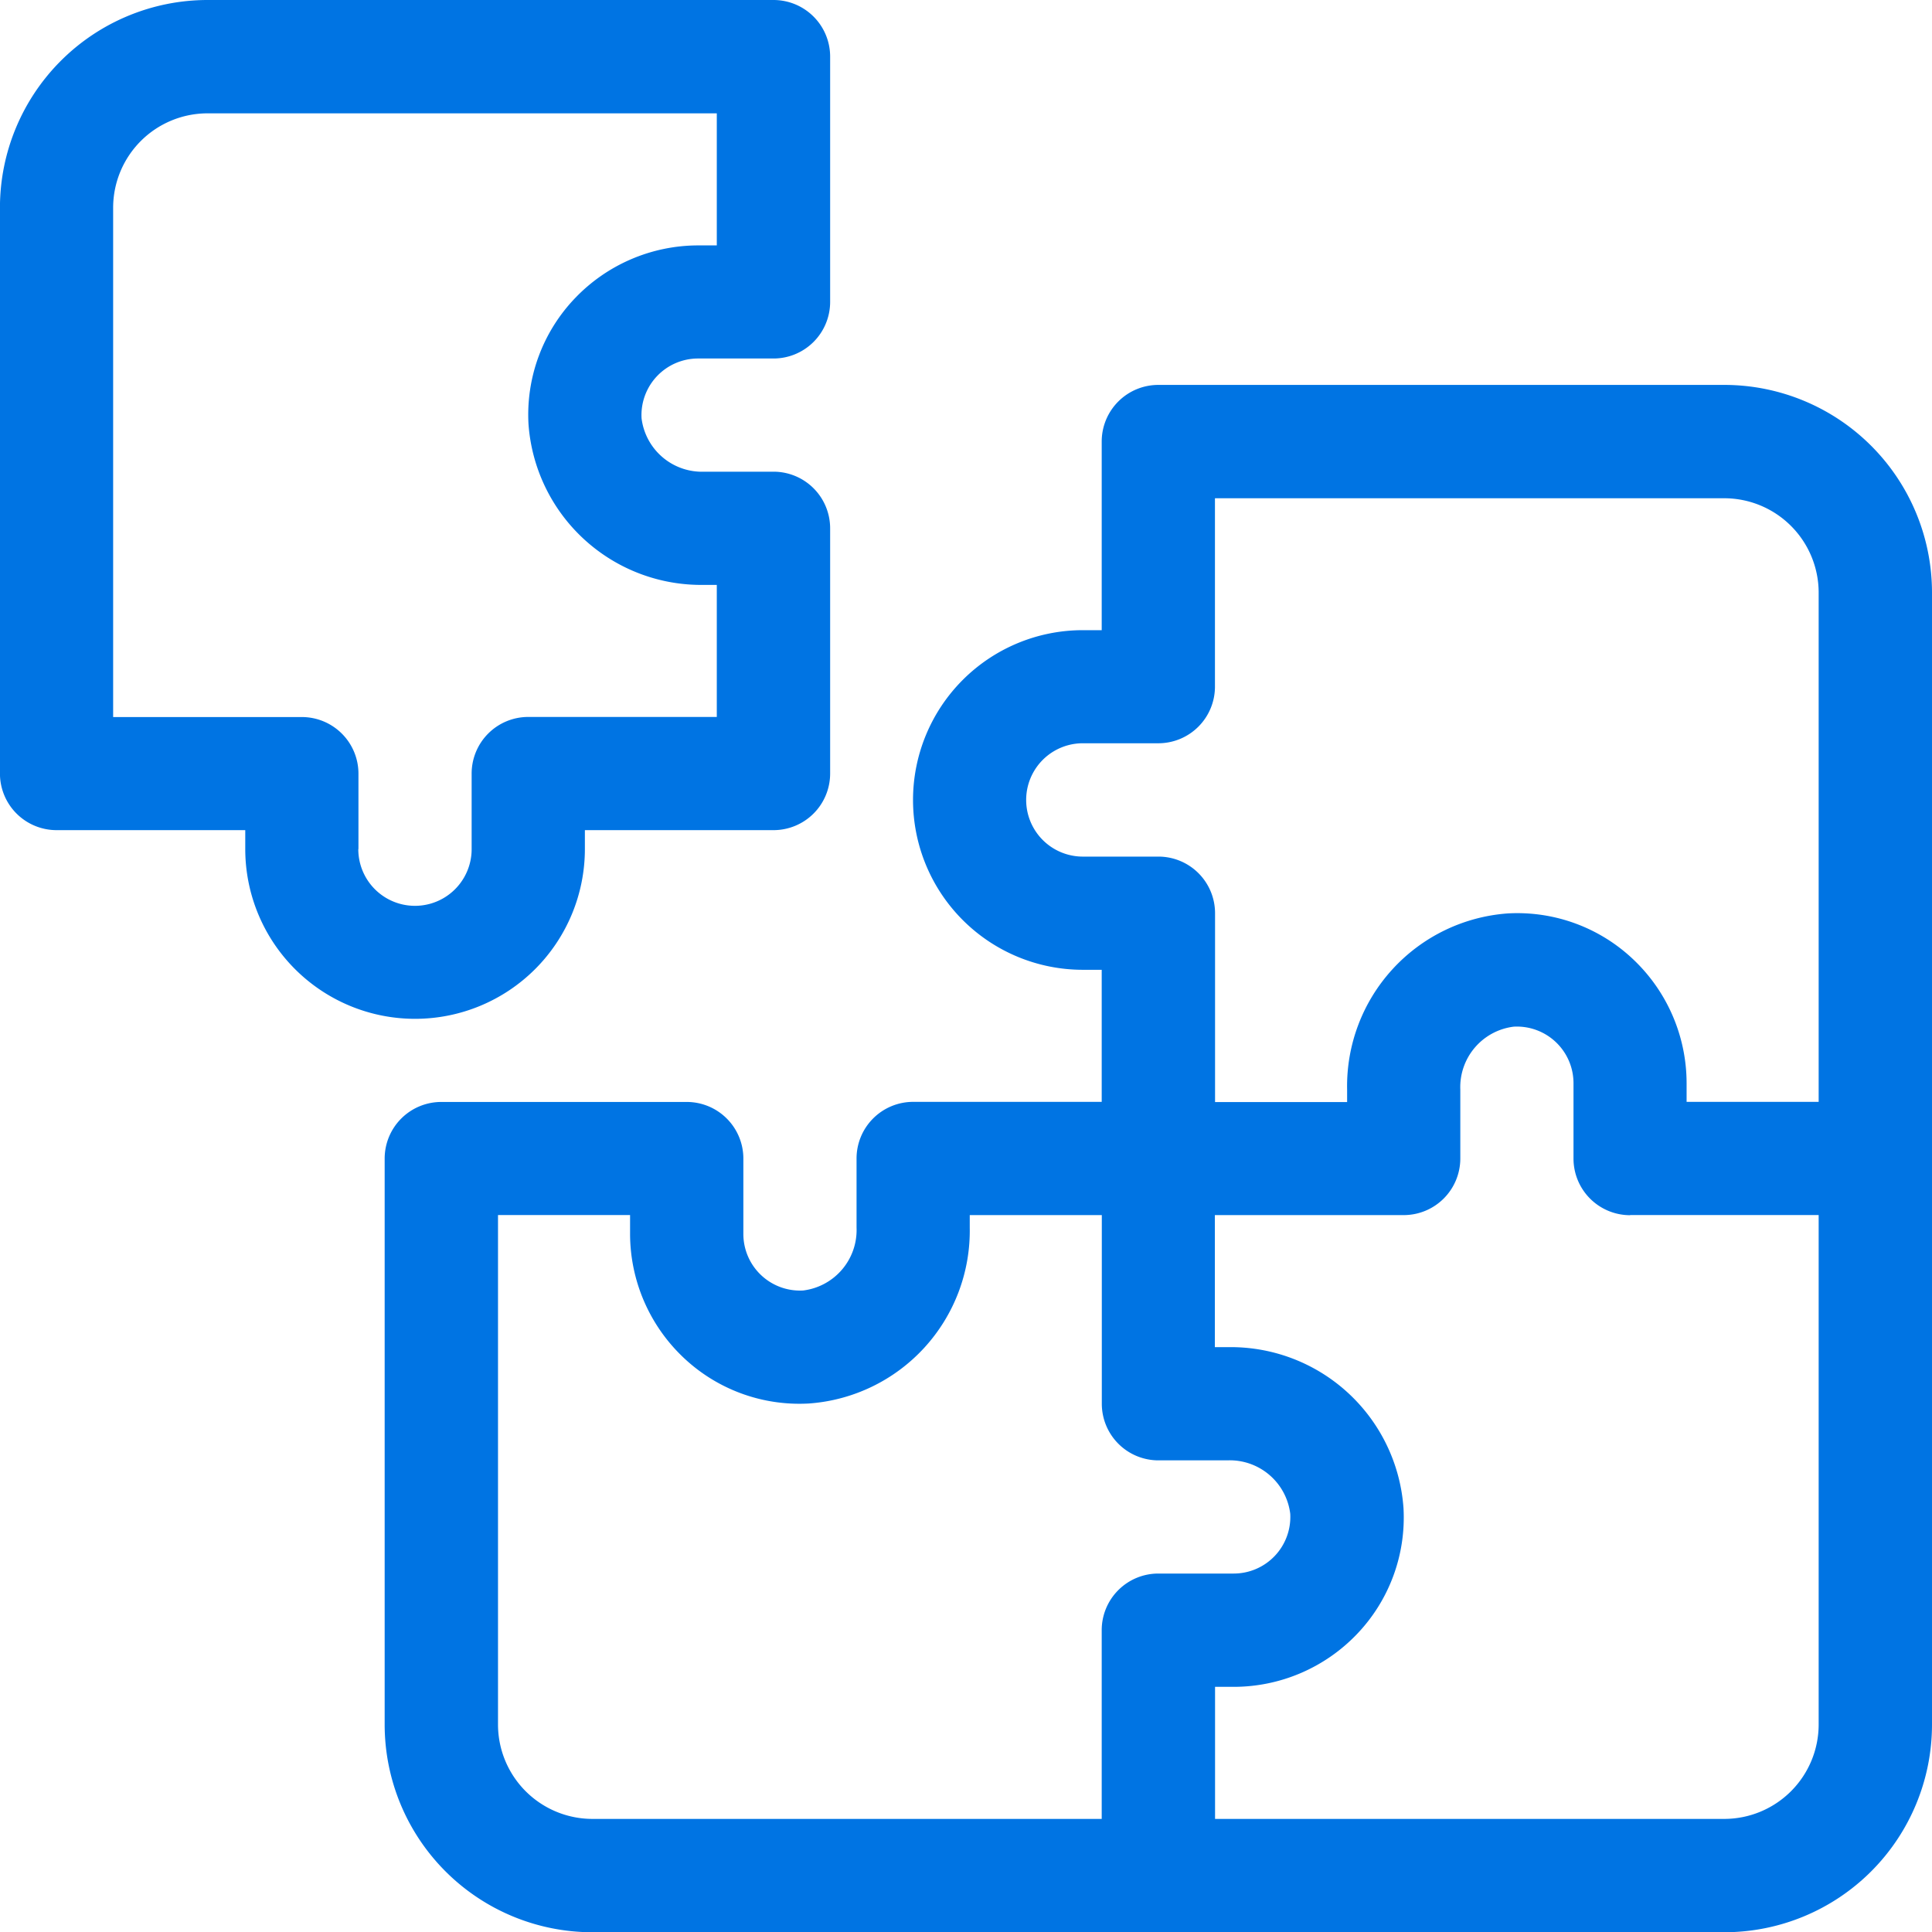
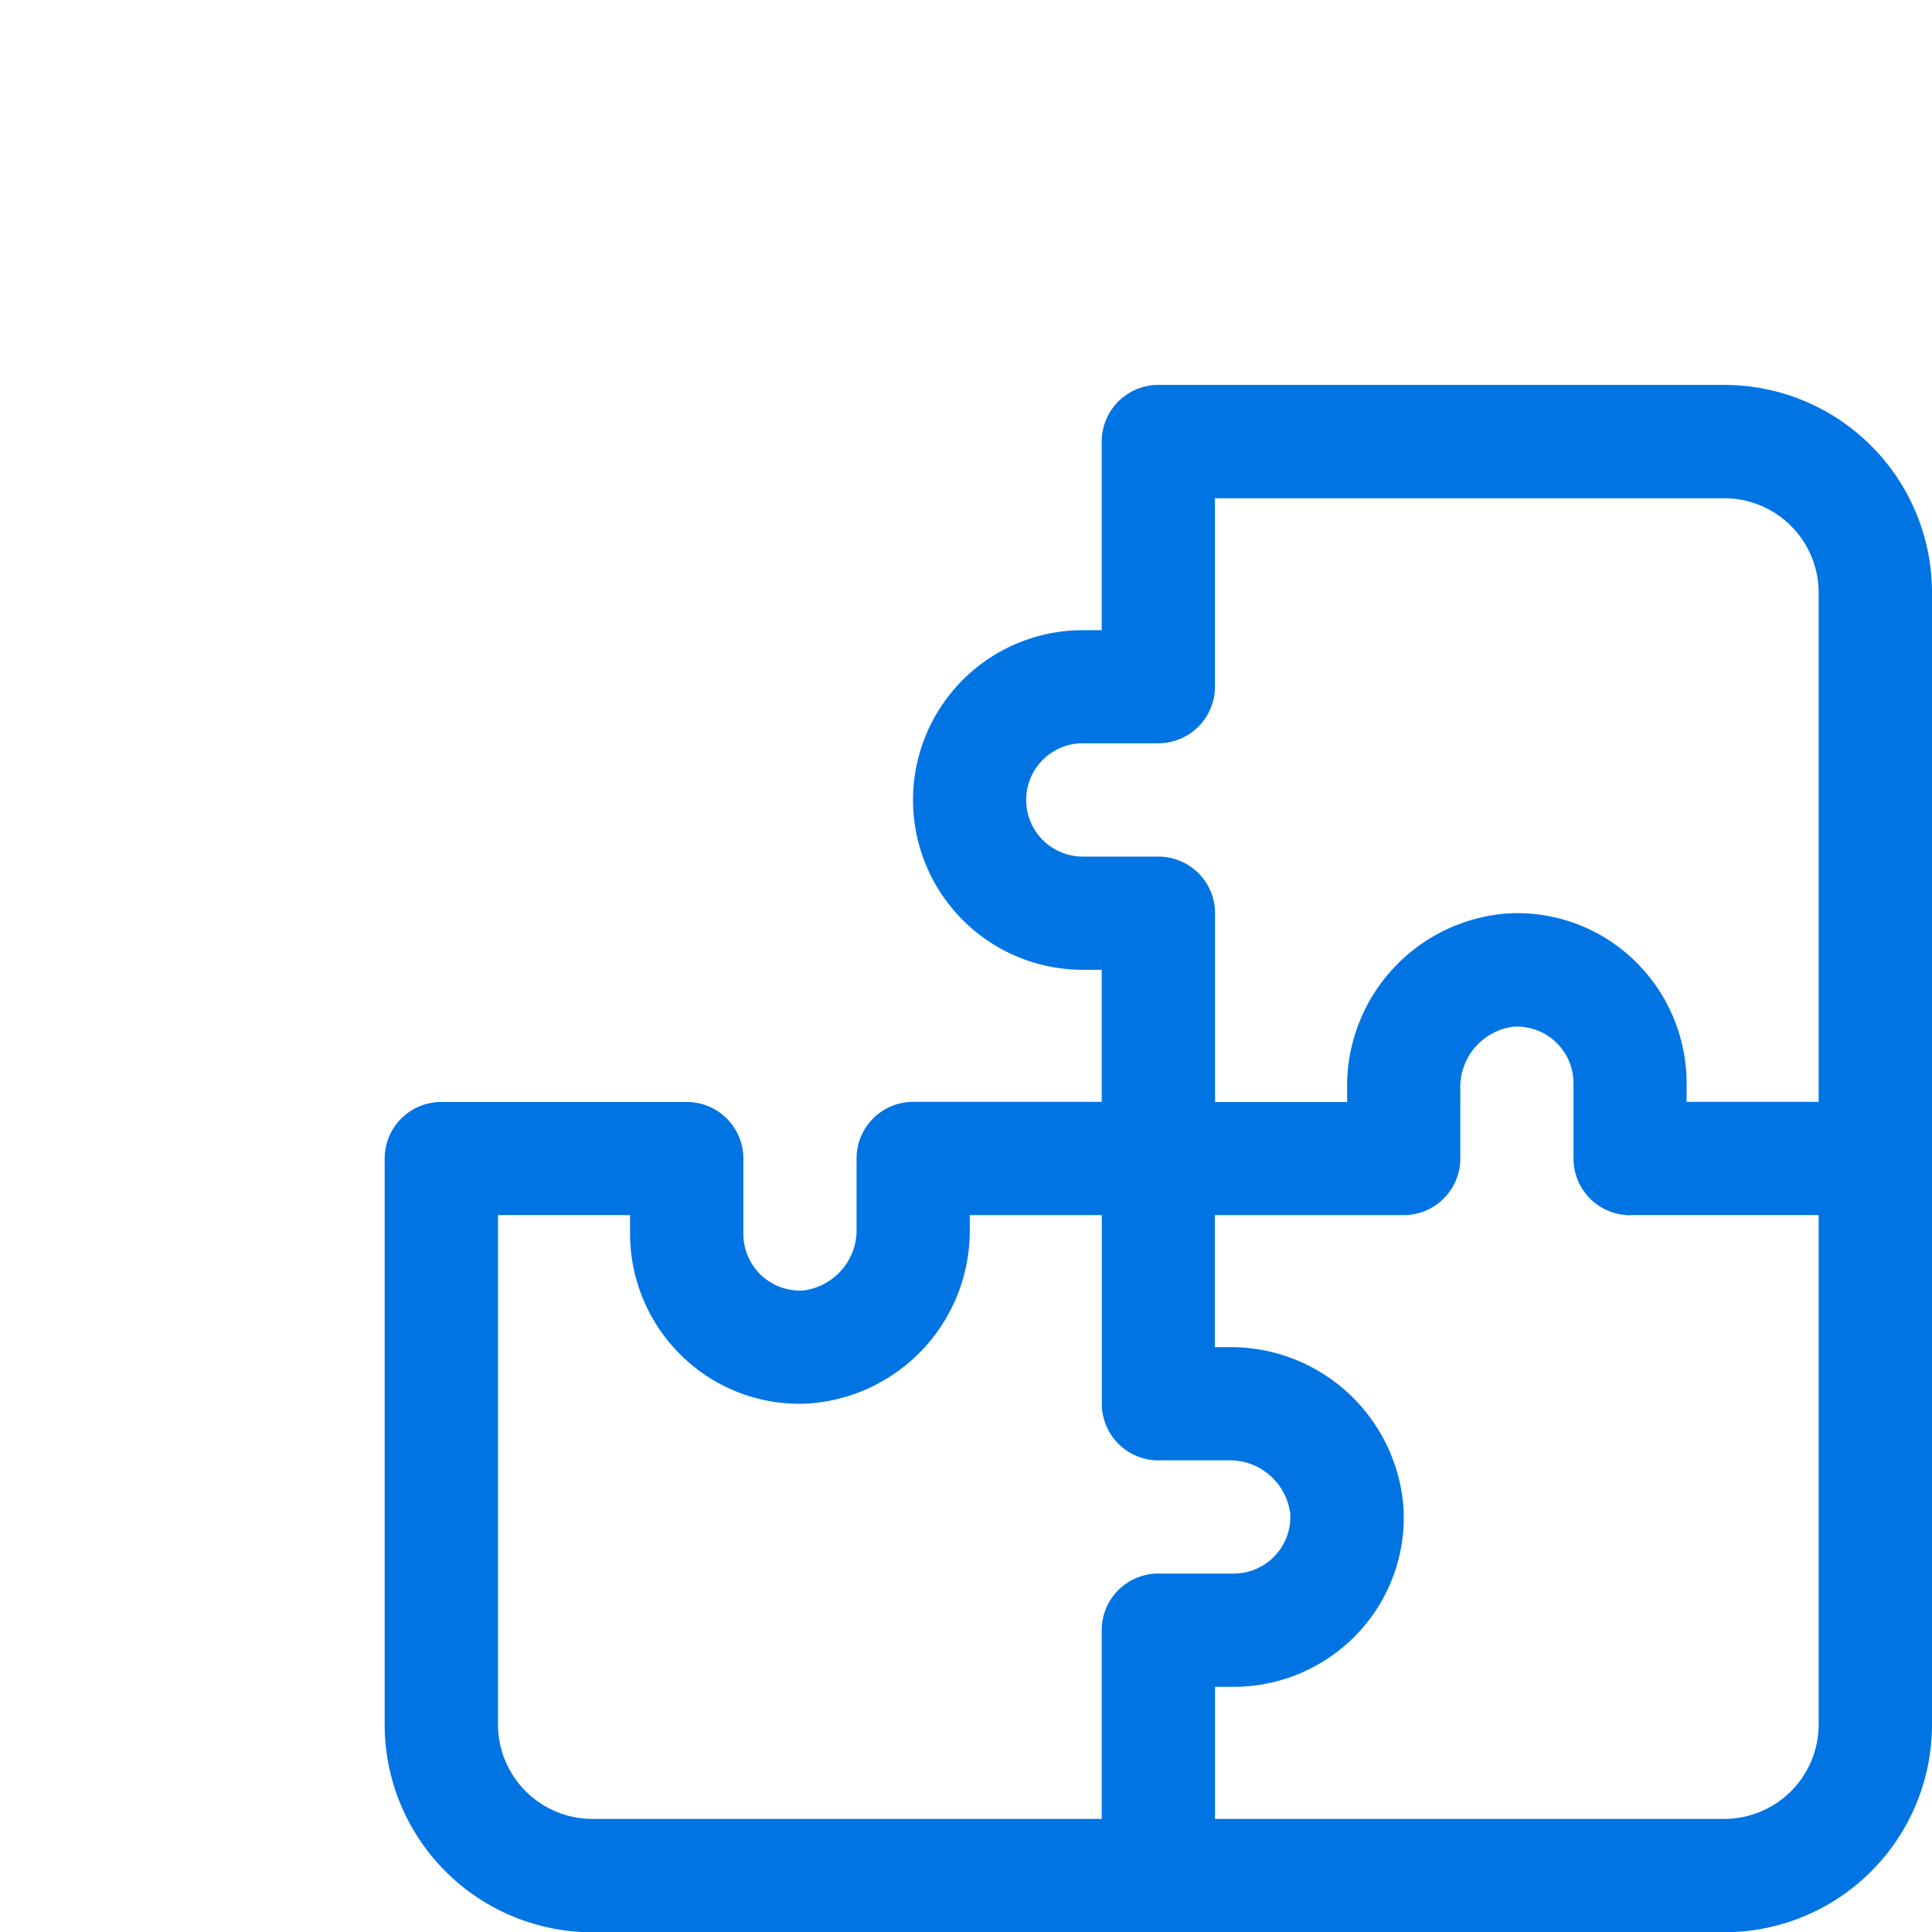
<svg xmlns="http://www.w3.org/2000/svg" width="39.206" height="39.206" viewBox="0 0 39.206 39.206">
  <g id="puzzle" transform="translate(39.206) rotate(90)">
-     <path id="Path_201" data-name="Path 201" d="M17.229,4.977h-.383V1.149A1.149,1.149,0,0,0,15.7,0H10.72A1.149,1.149,0,0,0,9.572,1.149v1.4A1.236,1.236,0,0,1,8.487,3.827,1.149,1.149,0,0,1,7.275,2.68V1.149A1.149,1.149,0,0,0,6.126,0H1.149A1.149,1.149,0,0,0,0,1.149V12.635a4.216,4.216,0,0,0,4.212,4.212H15.7A1.149,1.149,0,0,0,16.846,15.7V11.869h.383a3.446,3.446,0,0,0,0-6.892Zm0,4.595H15.7a1.149,1.149,0,0,0-1.149,1.149v3.829H4.212A1.917,1.917,0,0,1,2.3,12.635V2.3h2.68V2.68a3.461,3.461,0,0,0,1.074,2.5,3.417,3.417,0,0,0,2.555.941A3.514,3.514,0,0,0,11.869,2.55V2.3h2.68V6.126A1.149,1.149,0,0,0,15.7,7.275h1.532a1.149,1.149,0,0,1,0,2.3Z" transform="translate(0 22.36)" fill="#0074e3" />
    <path id="Path_202" data-name="Path 202" d="M31.4,4.212A4.216,4.216,0,0,0,27.184,0H4.212A4.216,4.216,0,0,0,0,4.212V15.7a1.149,1.149,0,0,0,1.149,1.149H4.977v.383a3.446,3.446,0,0,0,6.892,0v-.383h2.68v3.829A1.149,1.149,0,0,0,15.7,21.824h1.4a1.236,1.236,0,0,1,1.277,1.085,1.149,1.149,0,0,1-1.147,1.212H15.7a1.149,1.149,0,0,0-1.149,1.149v4.977A1.149,1.149,0,0,0,15.7,31.4H27.184A4.216,4.216,0,0,0,31.4,27.184ZM16.846,6.126V2.3H27.184A1.917,1.917,0,0,1,29.1,4.212V14.549h-2.68v-.383a3.461,3.461,0,0,0-1.074-2.5,3.419,3.419,0,0,0-2.555-.941A3.514,3.514,0,0,0,19.527,14.3v.253h-2.68V10.72A1.149,1.149,0,0,0,15.7,9.572H14.3a1.236,1.236,0,0,1-1.277-1.085,1.149,1.149,0,0,1,1.147-1.212H15.7a1.149,1.149,0,0,0,1.149-1.149ZM10.72,14.549A1.149,1.149,0,0,0,9.572,15.7v1.532a1.149,1.149,0,0,1-2.3,0V15.7a1.149,1.149,0,0,0-1.149-1.149H2.3V4.212A1.917,1.917,0,0,1,4.212,2.3H14.549v2.68h-.383a3.461,3.461,0,0,0-2.5,1.074,3.418,3.418,0,0,0-.941,2.555A3.514,3.514,0,0,0,14.3,11.869h.253v2.68ZM27.184,29.1H16.846v-2.68h.383a3.461,3.461,0,0,0,2.5-1.074,3.418,3.418,0,0,0,.941-2.555A3.514,3.514,0,0,0,17.1,19.527h-.253v-2.68h3.829A1.149,1.149,0,0,0,21.824,15.7V14.3a1.236,1.236,0,0,1,1.085-1.277,1.149,1.149,0,0,1,1.212,1.147V15.7a1.149,1.149,0,0,0,1.149,1.149H29.1V27.184A1.917,1.917,0,0,1,27.184,29.1Z" transform="translate(7.811)" fill="#0074e3" />
  </g>
</svg>